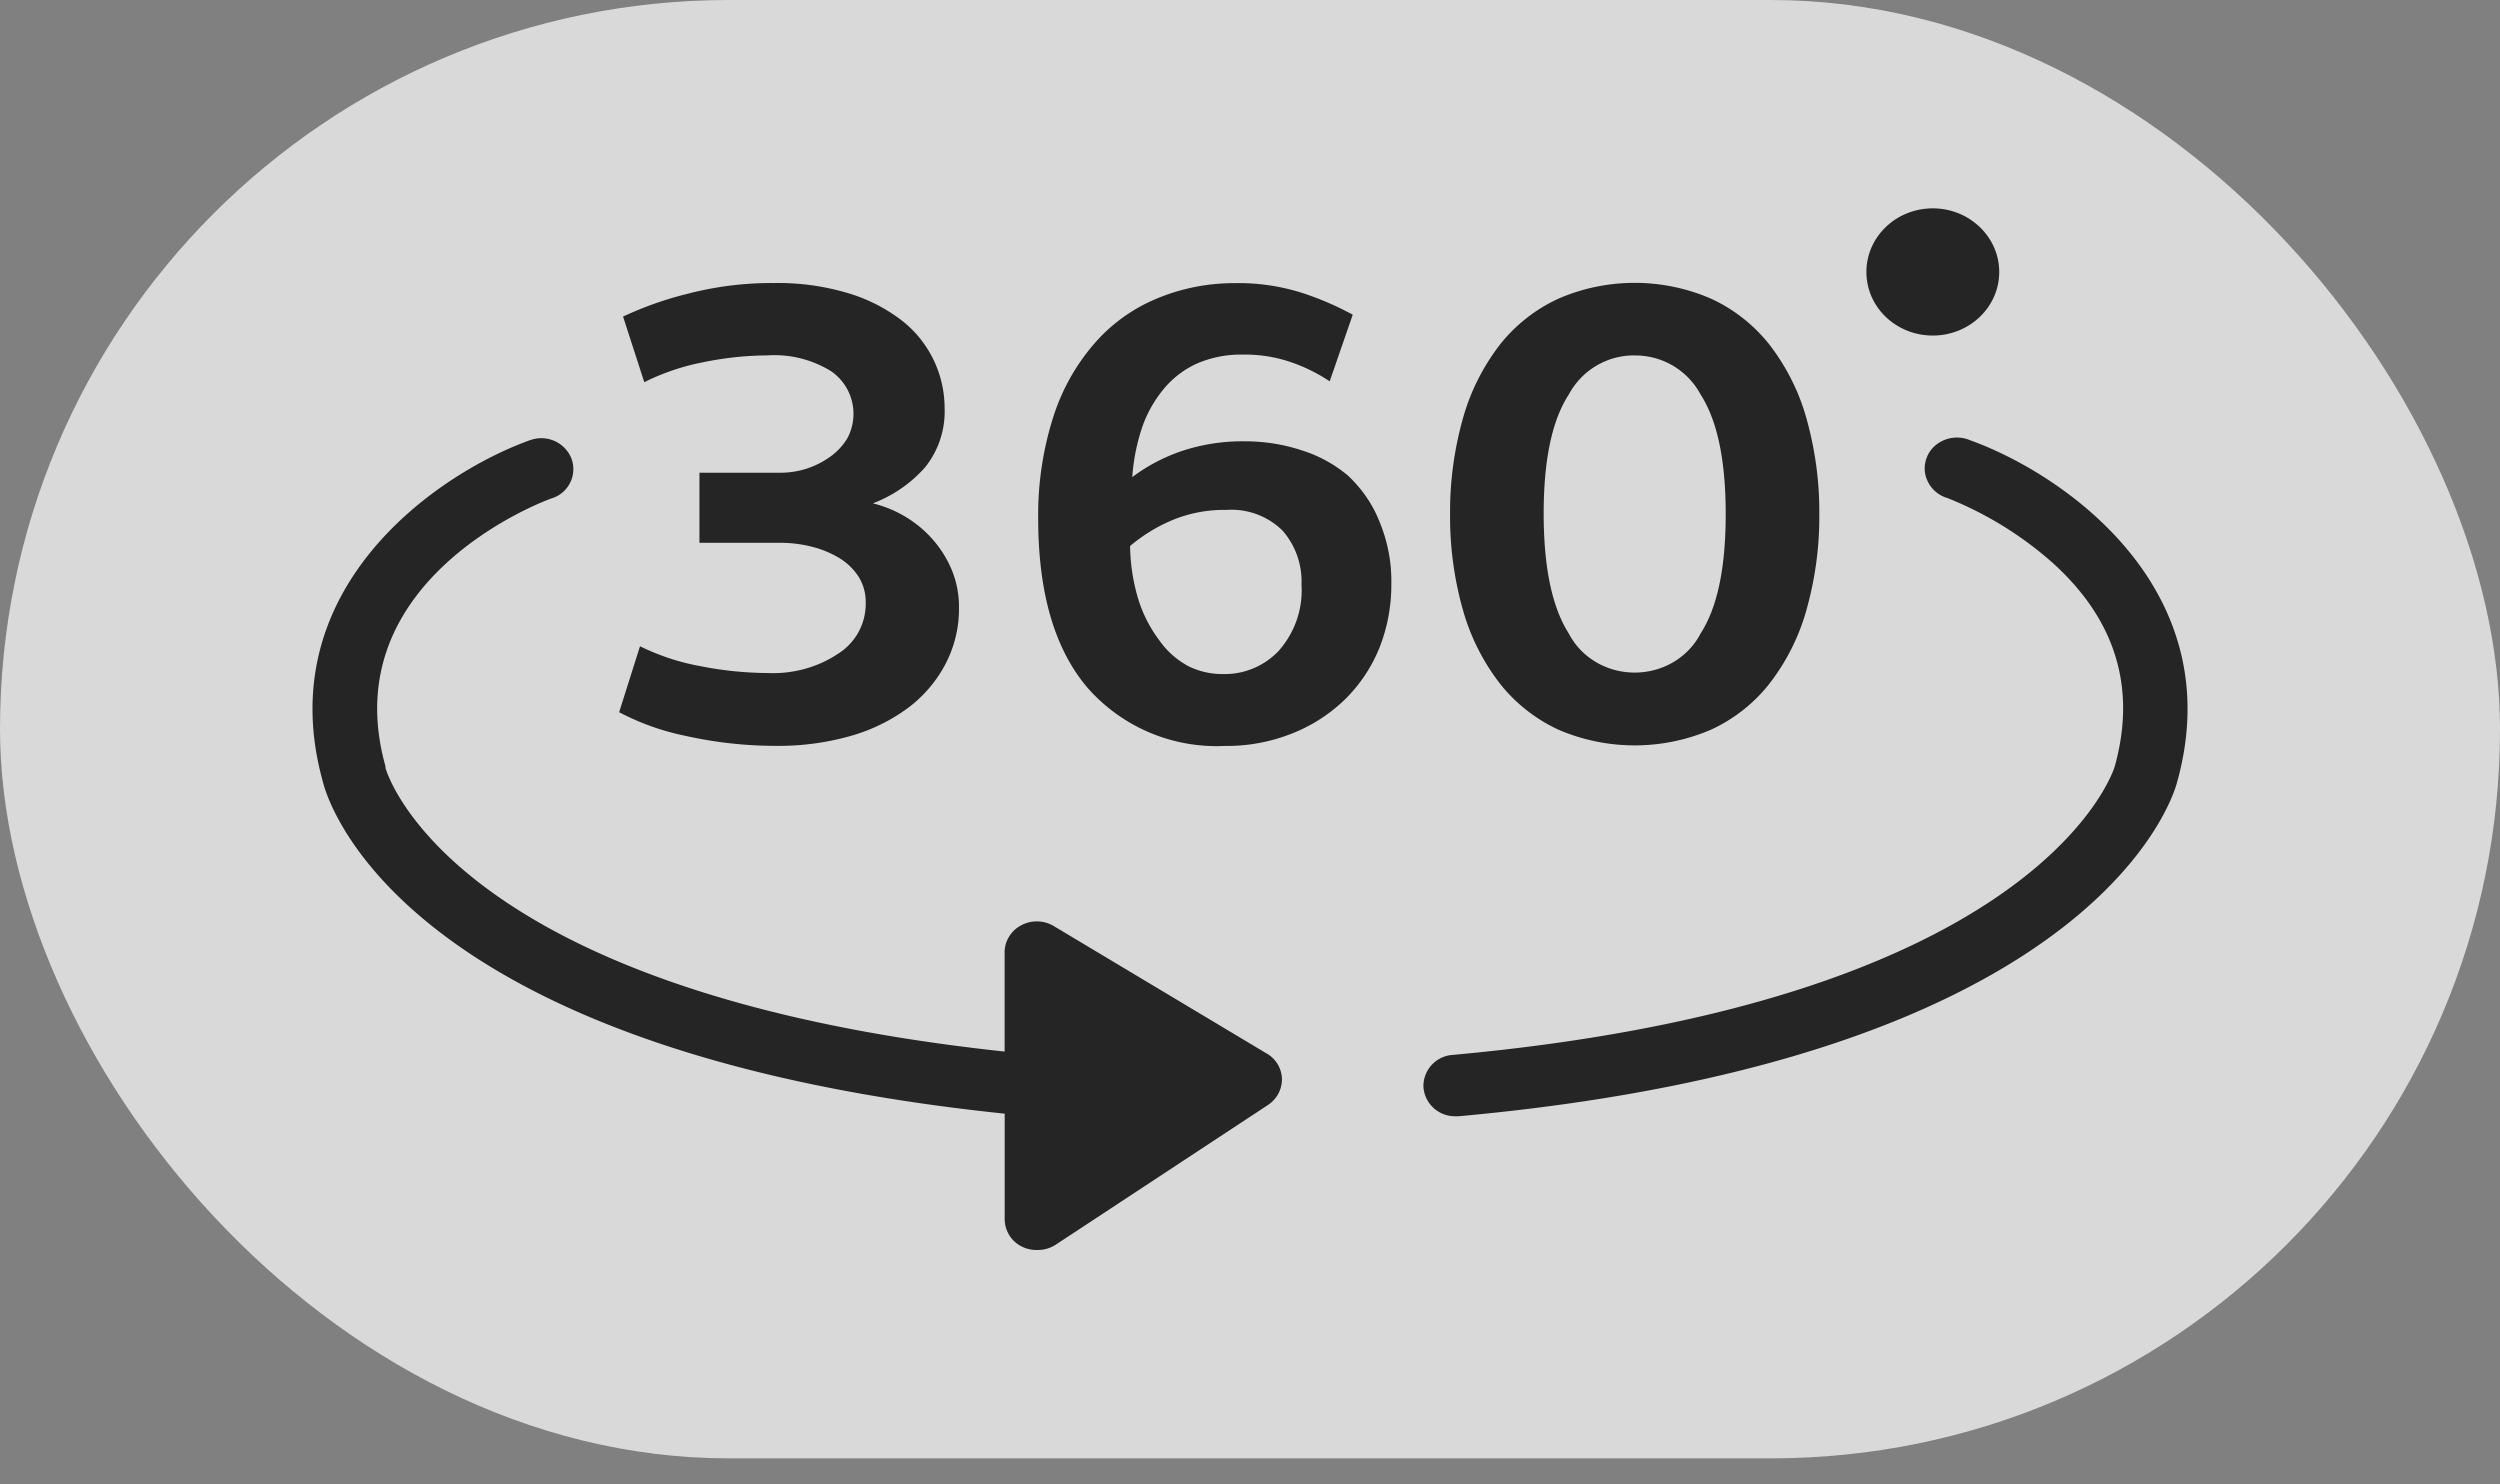
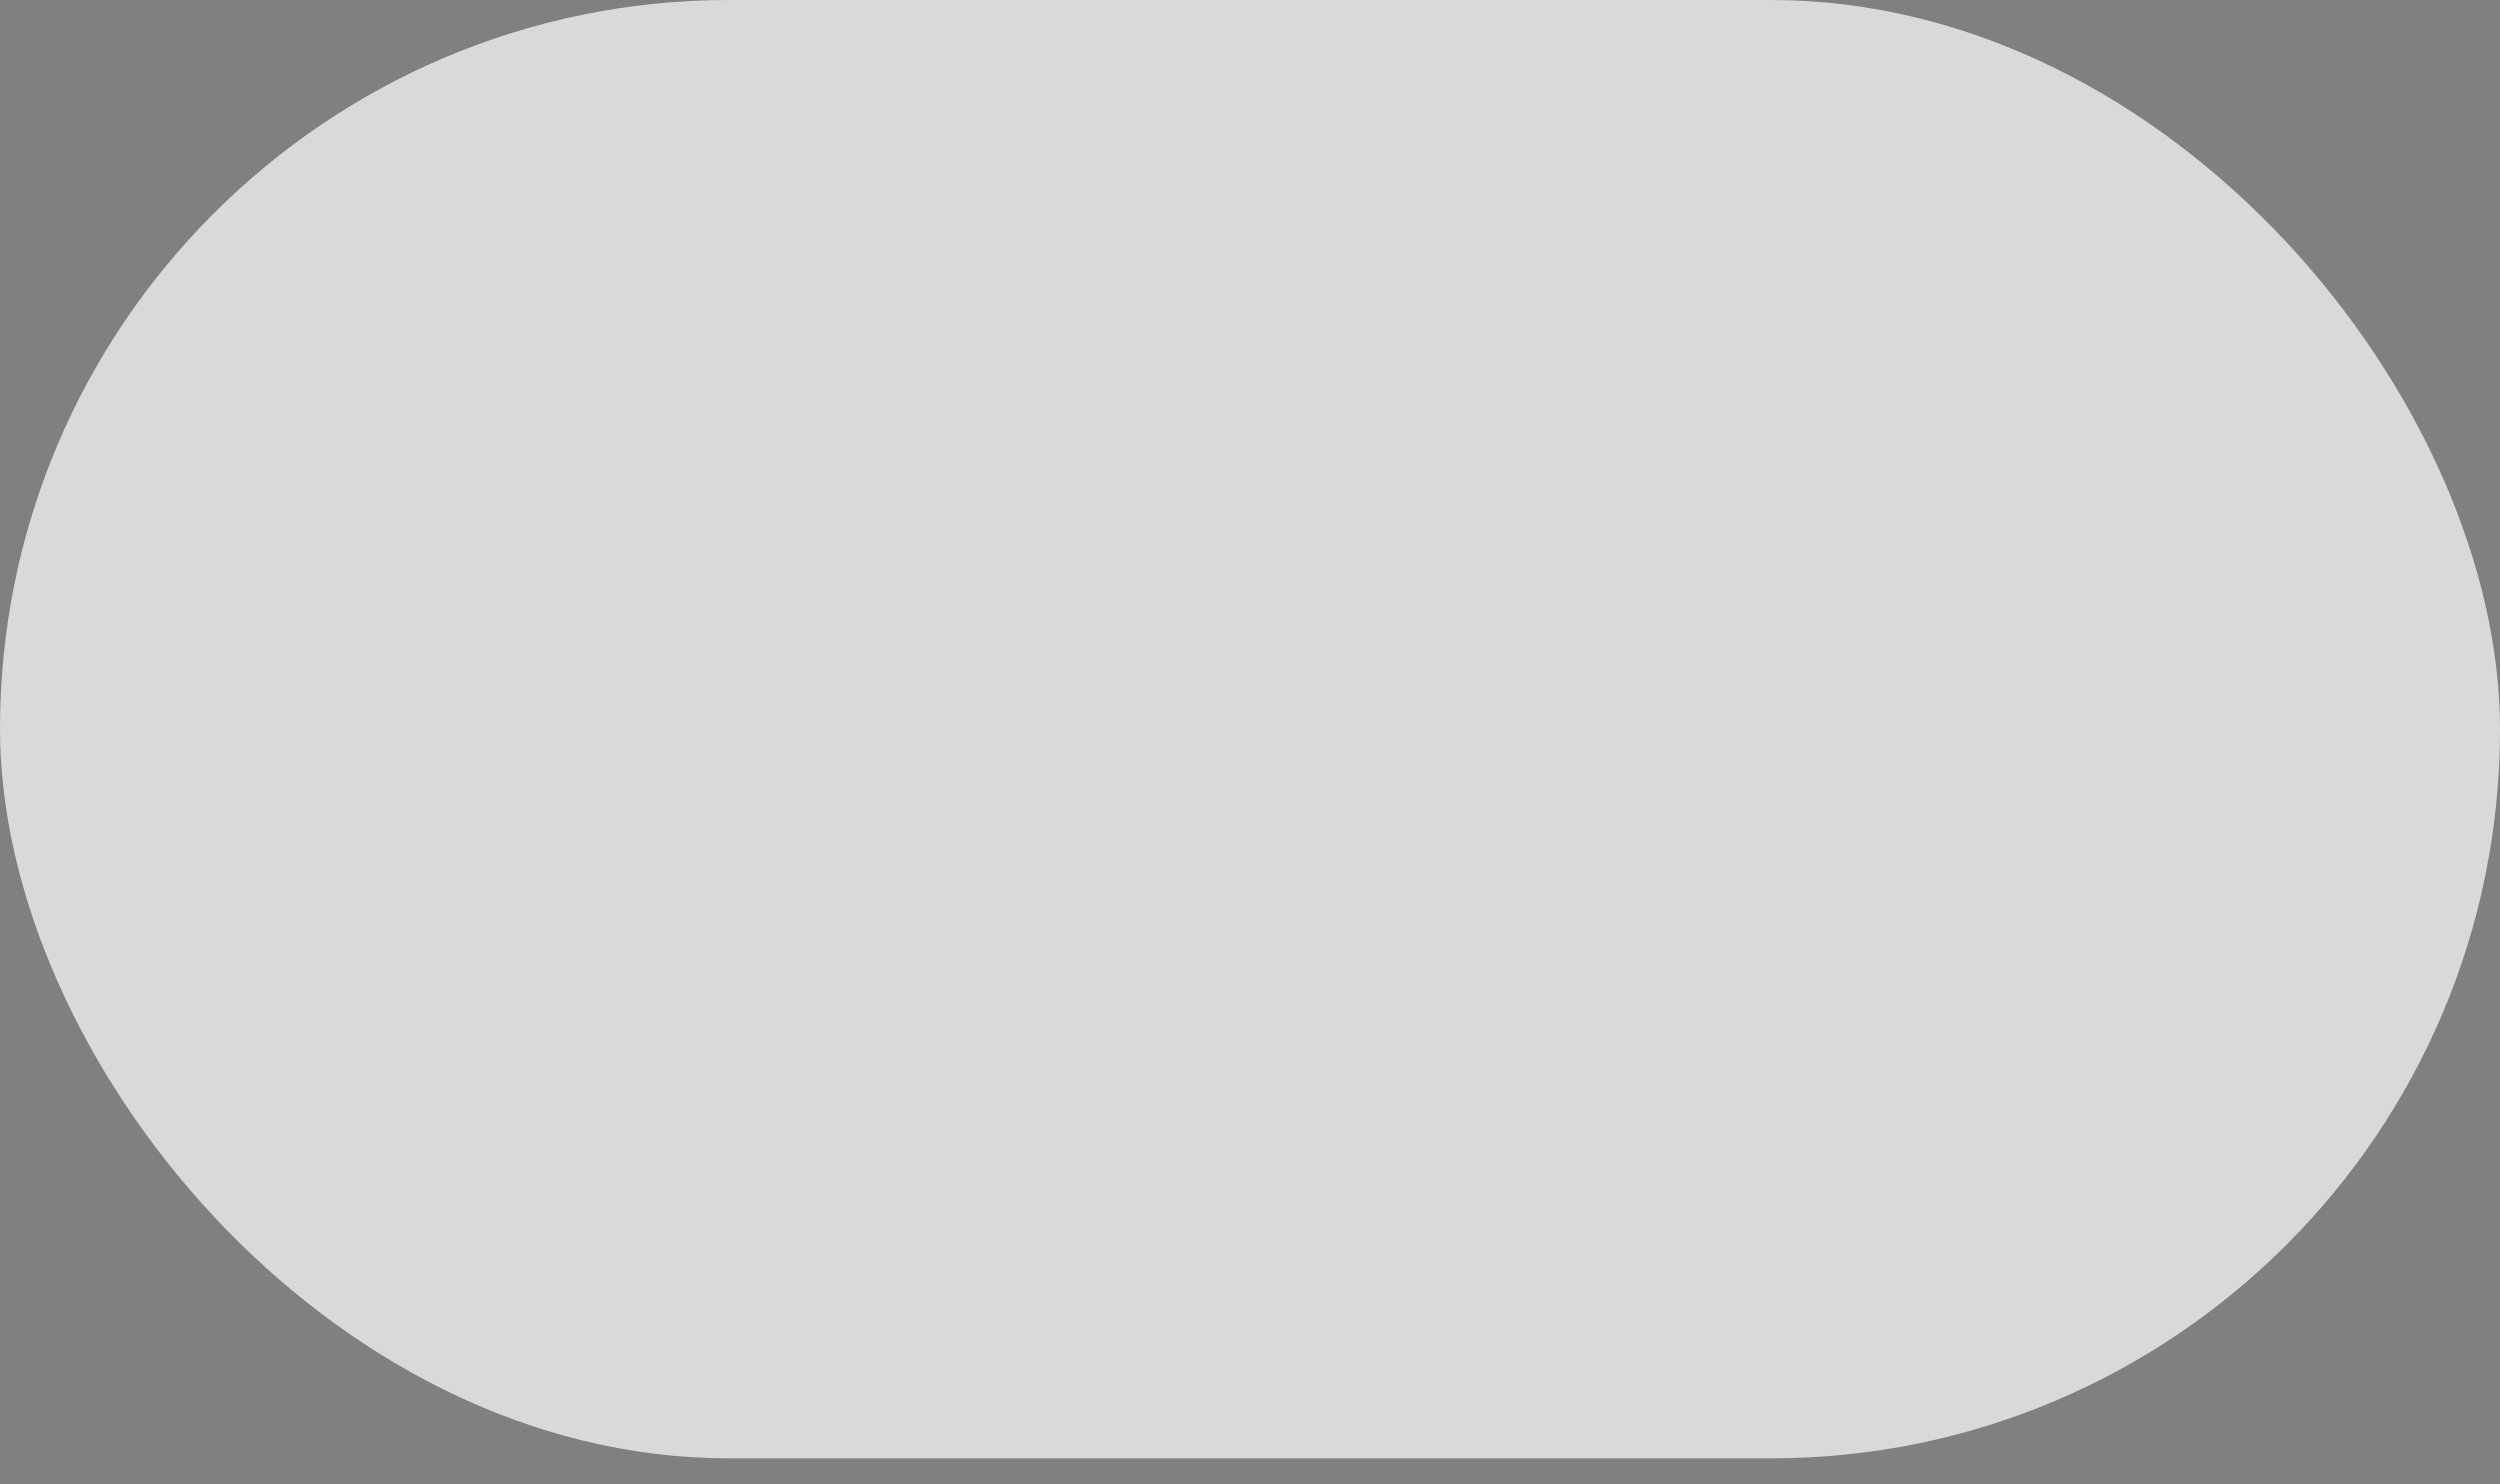
<svg xmlns="http://www.w3.org/2000/svg" width="32" height="19">
  <rect width="100%" height="100%" fill="#808080" stroke="none" />
  <g fill="none" fill-rule="evenodd">
    <rect width="32" height="18.667" fill="#FFF" opacity=".7" rx="9.333" />
-     <path fill="#252525" d="M6.784 5.635a.416.416 0 0 1 .53.232.392.392 0 0 1-.24.508c-.122.036-2.807 1.054-2.14 3.433v.021c.007.024.79 2.868 7.925 3.631v-1.27c0-.143.081-.277.212-.346.13-.07.29-.067.418.01l2.718 1.627a.387.387 0 0 1 .202.327.394.394 0 0 1-.178.335l-2.719 1.79a.424.424 0 0 1-.239.067.428.428 0 0 1-.192-.043.393.393 0 0 1-.221-.35v-1.352c-7.708-.802-8.661-3.975-8.728-4.251-.681-2.453 1.436-3.932 2.652-4.37zm18.01.05c.12-.09.283-.11.423-.05 1.216.437 3.336 1.916 2.65 4.376-.034.133-.966 3.528-9.195 4.277h-.041a.403.403 0 0 1-.411-.375.4.4 0 0 1 .373-.41c7.274-.664 8.387-3.436 8.47-3.675l.005-.016c.28-1 .015-1.875-.79-2.604a4.588 4.588 0 0 0-1.351-.833.406.406 0 0 1-.284-.307.388.388 0 0 1 .15-.383zm-8.971-2.061c.276-.004.549.036.812.115.236.074.464.172.68.289l-.295.853a2.138 2.138 0 0 0-.51-.25 1.792 1.792 0 0 0-.595-.092 1.418 1.418 0 0 0-.591.113 1.183 1.183 0 0 0-.427.325 1.585 1.585 0 0 0-.276.488c-.07.208-.113.423-.128.642.178-.134.375-.24.588-.318a2.45 2.45 0 0 1 .863-.14c.24 0 .479.038.705.111.223.068.427.179.602.325.178.166.318.367.406.591.106.256.158.528.152.801.002.278-.05.554-.152.814a1.946 1.946 0 0 1-.43.65 2.033 2.033 0 0 1-.68.444 2.255 2.255 0 0 1-.872.163 2.198 2.198 0 0 1-1.748-.737c-.424-.492-.638-1.215-.638-2.172a4.111 4.111 0 0 1 .19-1.292c.108-.346.285-.666.524-.944.216-.251.49-.451.801-.58.321-.135.67-.202 1.019-.199zm-5.911-.001c.317-.006.635.038.939.128.246.072.477.189.68.342a1.424 1.424 0 0 1 .56 1.13 1.14 1.14 0 0 1-.252.761c-.18.203-.408.36-.666.459.46.113.835.432 1.01.853.062.152.093.312.092.476.004.257-.058.512-.18.741-.118.219-.283.41-.487.559a2.29 2.29 0 0 1-.733.352 3.37 3.37 0 0 1-.922.123 5.301 5.301 0 0 1-1.178-.128 3.171 3.171 0 0 1-.85-.303l.267-.844c.244.12.505.207.775.255.285.057.574.086.866.088.32.013.638-.074.9-.251a.753.753 0 0 0 .348-.65.605.605 0 0 0-.088-.327.763.763 0 0 0-.237-.236 1.265 1.265 0 0 0-.353-.15 1.627 1.627 0 0 0-.422-.053H8.953v-.897h1.03a1.087 1.087 0 0 0 .642-.204.78.78 0 0 0 .222-.239.663.663 0 0 0-.202-.852 1.376 1.376 0 0 0-.82-.207A4.15 4.15 0 0 0 9 4.637a2.91 2.91 0 0 0-.753.255l-.272-.84c.26-.121.532-.219.812-.288a4.263 4.263 0 0 1 1.125-.141zm10.036.2c.62-.27 1.332-.27 1.953 0 .292.134.547.336.743.582.217.28.377.595.473.931.116.407.174.827.17 1.247.004.418-.054.838-.17 1.244-.096.336-.256.65-.473.93-.196.247-.45.448-.743.583a2.473 2.473 0 0 1-1.953 0 2.057 2.057 0 0 1-.745-.585 2.764 2.764 0 0 1-.472-.928 4.383 4.383 0 0 1-.17-1.244c-.004-.42.054-.84.17-1.247.096-.336.256-.65.472-.93.197-.247.452-.449.745-.583zm-4.119 2.704h-.133a1.724 1.724 0 0 0-.703.136c-.192.082-.37.192-.528.326.003.236.04.472.111.7.059.184.15.358.267.512.094.135.221.246.368.326a.987.987 0 0 0 .448.101.95.95 0 0 0 .71-.299c.207-.236.31-.538.29-.844a.987.987 0 0 0-.243-.694.932.932 0 0 0-.72-.264h.133zm5.095-1.978a.947.947 0 0 0-.844.502c-.213.326-.321.833-.321 1.522 0 .691.108 1.2.321 1.535.159.308.485.501.844.501s.685-.193.844-.501c.215-.333.321-.841.321-1.528 0-.685-.106-1.195-.321-1.53a.947.947 0 0 0-.844-.5zm3.816-1.882c.468 0 .85.365.85.814 0 .451-.382.814-.85.814-.47 0-.85-.363-.85-.814 0-.449.38-.814.85-.814z" />
  </g>
</svg>